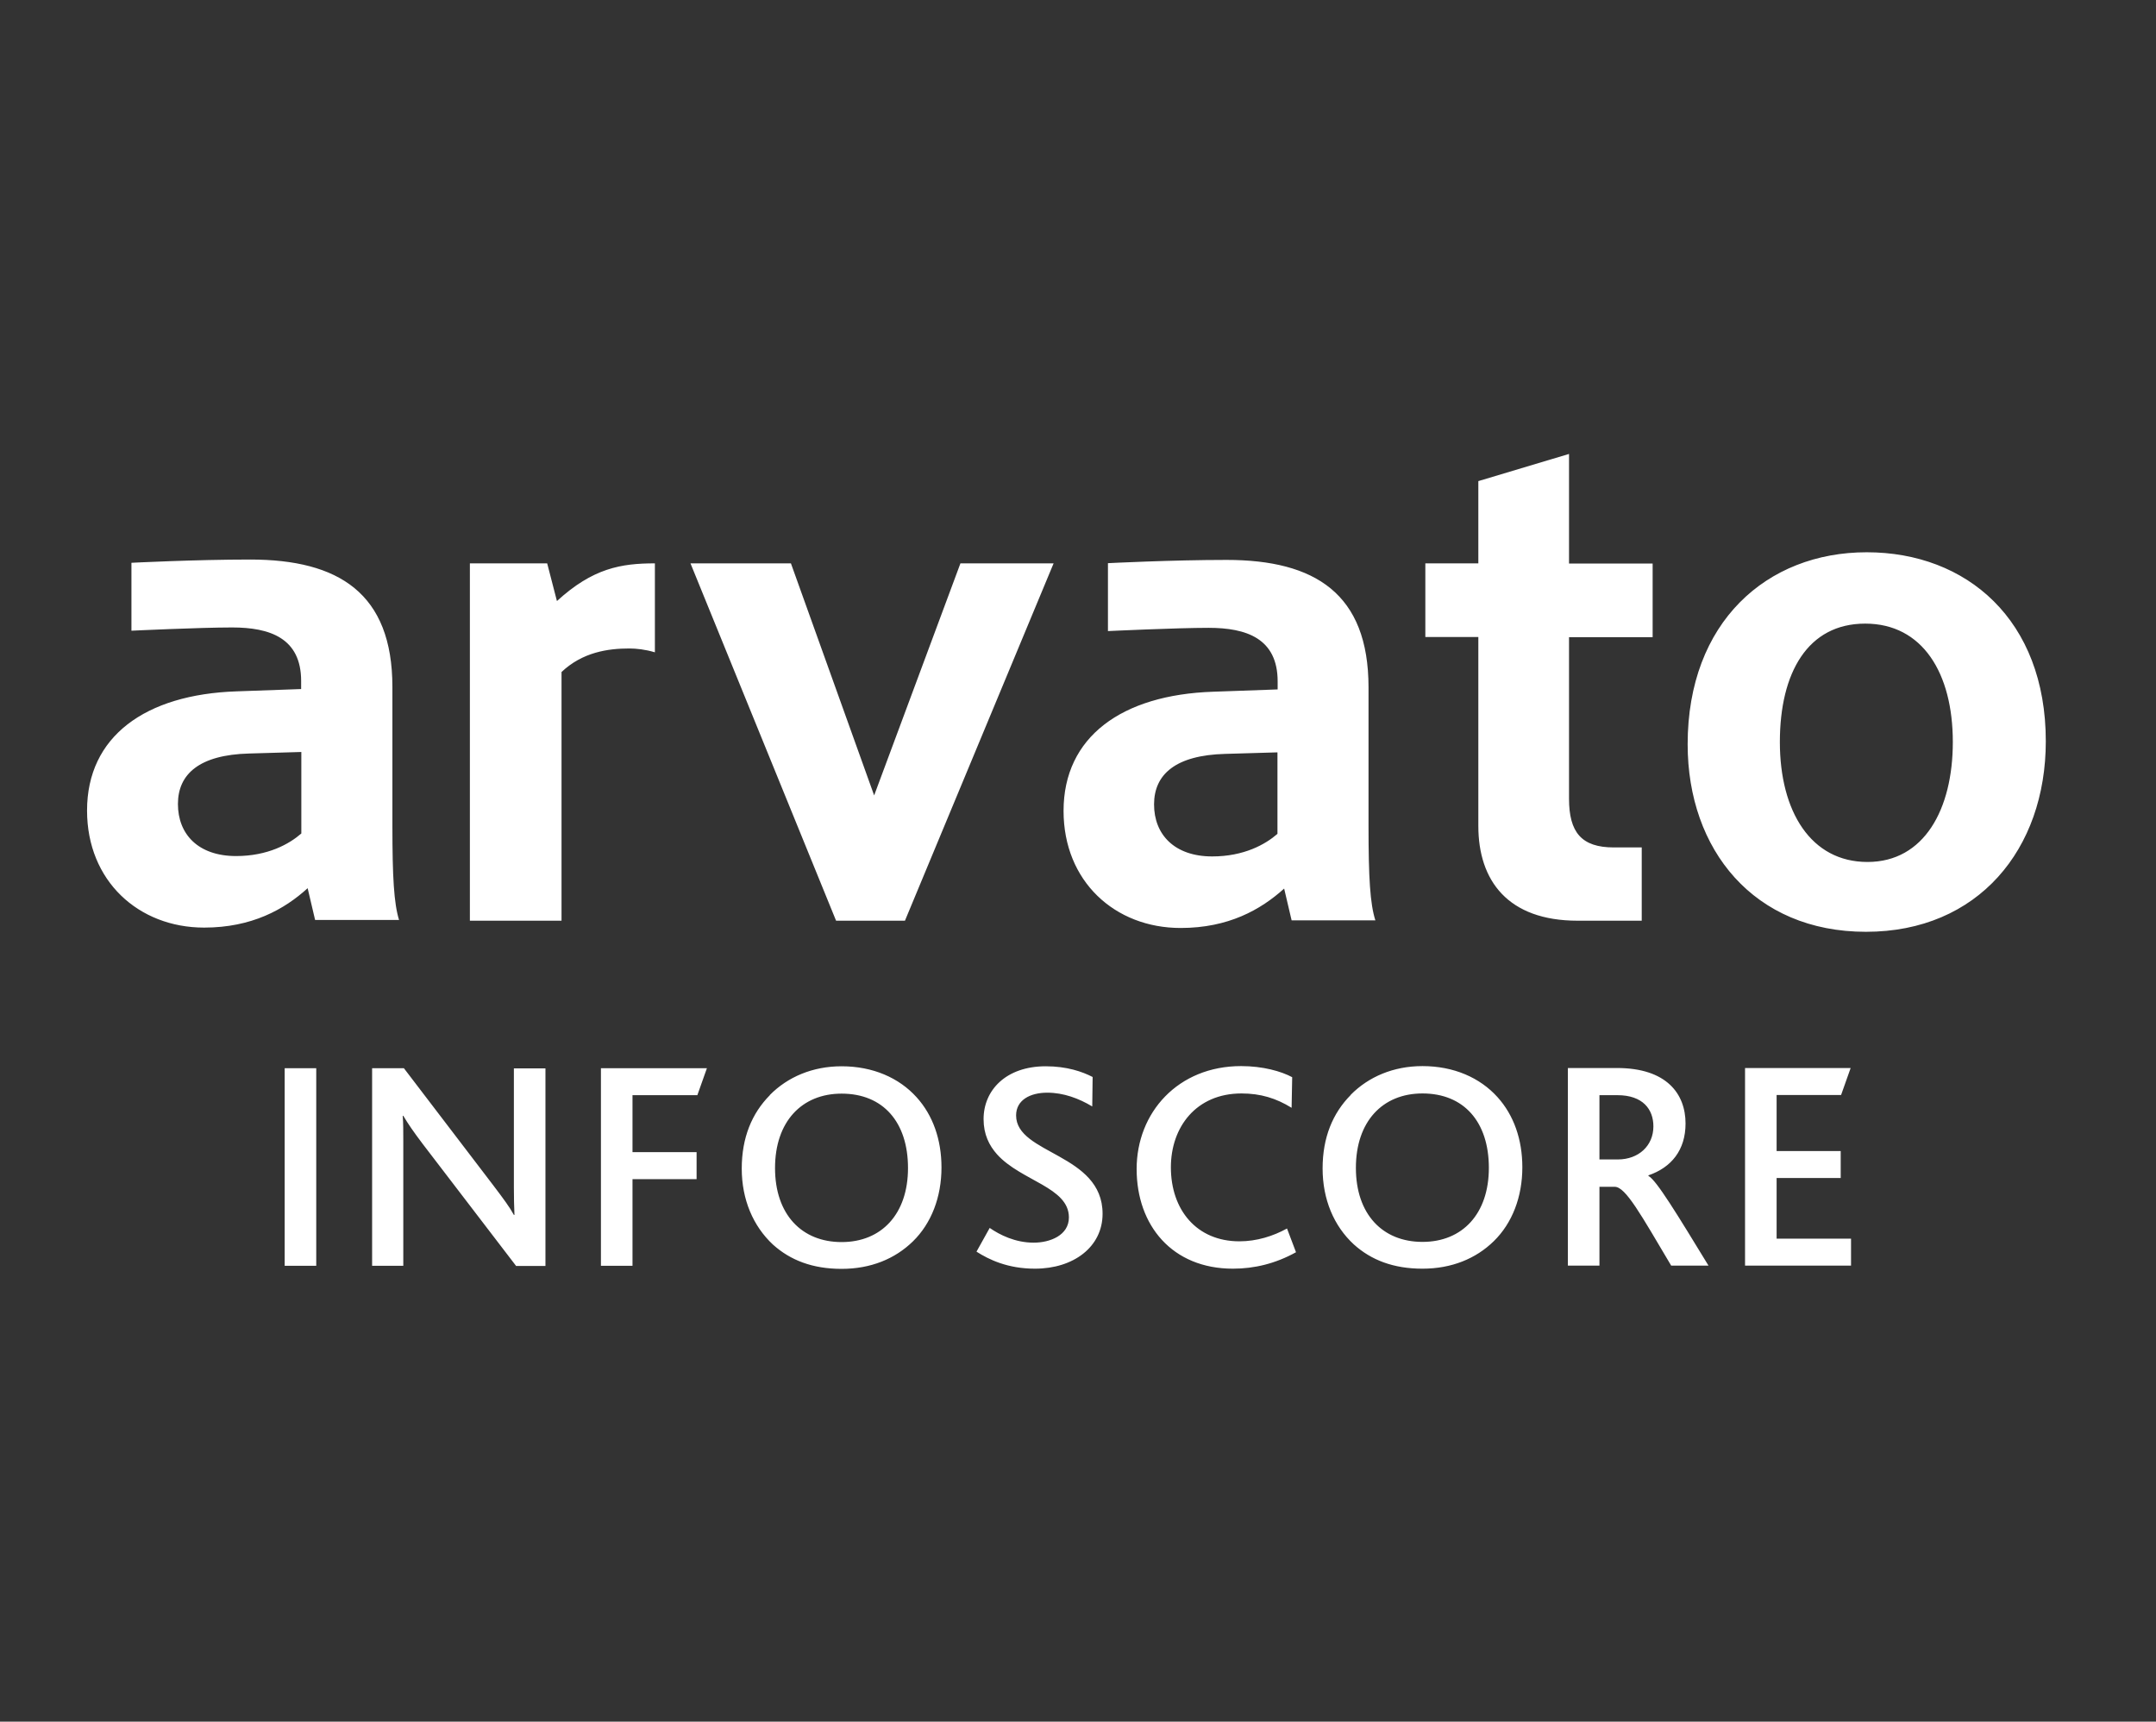
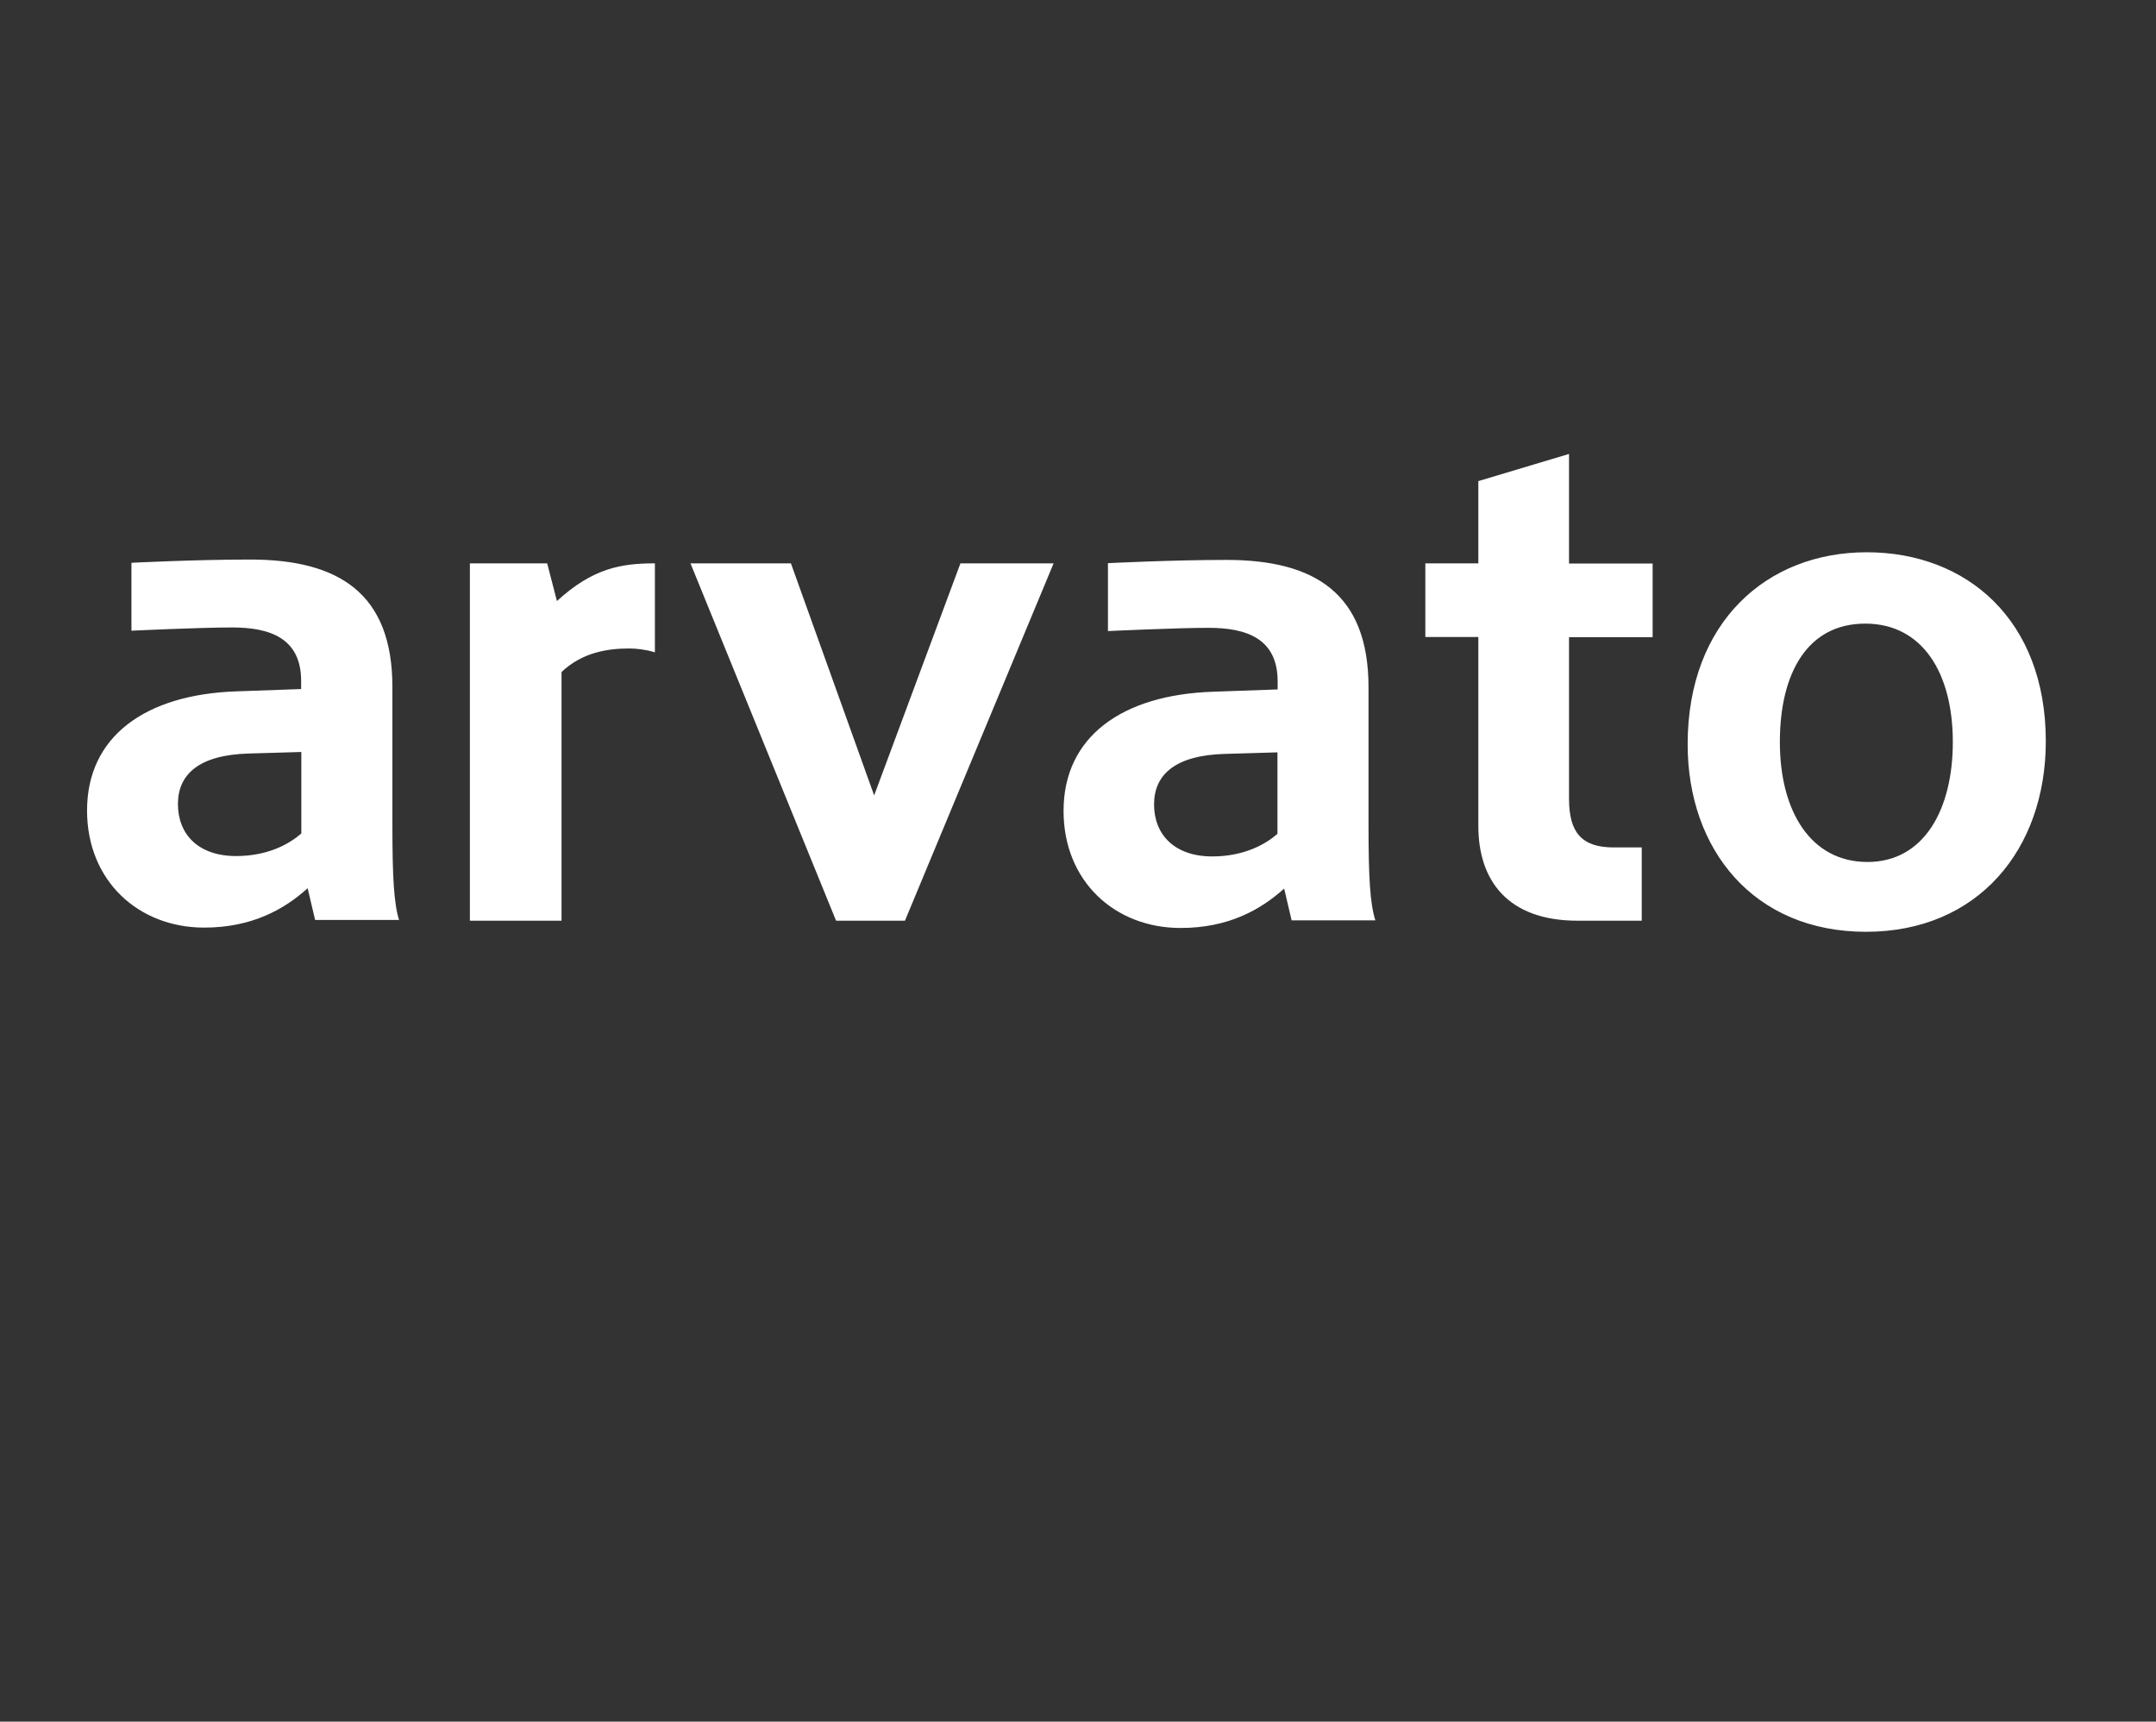
<svg xmlns="http://www.w3.org/2000/svg" id="Db-Logo" viewBox="0 0 112.69 90">
  <rect x="0" y="0" width="112.69" height="90" fill="#333333" stroke="none" />
  <defs>
    <style>.cls-1{fill:#fff;}</style>
  </defs>
-   <path id="path3168" class="cls-1" d="M91.21,66.16v-10.33h5.52l-.5,1.41h-3.37v2.93h3.35v1.41h-3.35v3.17h3.89v1.41h-5.54Zm-3.86,0c-1.58-2.66-2.38-4.12-2.95-4.12h-.8v4.12h-1.65v-10.33h2.57c2.59,0,3.58,1.35,3.58,2.9,0,1.39-.74,2.3-1.94,2.71v.03c.42,.22,1.52,2.04,3.14,4.69h-1.94Zm-2.81-8.91h-.94v3.36h.96c1.08,0,1.86-.71,1.86-1.73,0-.89-.55-1.63-1.88-1.63m-13.94-.02c.93-.94,2.23-1.5,3.75-1.5,1.63,0,3,.6,3.92,1.62,.85,.94,1.3,2.21,1.3,3.67,0,1.55-.53,2.92-1.49,3.86-.94,.92-2.21,1.44-3.73,1.44s-2.68-.45-3.59-1.27c-1.04-.96-1.63-2.35-1.63-3.97s.53-2.89,1.47-3.84m3.75-.08c-2.09,0-3.48,1.47-3.48,3.89s1.39,3.87,3.48,3.87,3.47-1.47,3.47-3.87-1.3-3.89-3.47-3.89m-9.91,9.16c-3.17,0-5.03-2.26-5.03-5.21s2.16-5.38,5.46-5.38c1.14,0,2.09,.27,2.67,.58l-.03,1.6c-.81-.5-1.62-.75-2.62-.75-2.37,0-3.69,1.76-3.69,3.86,0,2.23,1.35,3.87,3.58,3.87,.91,0,1.76-.27,2.49-.67l.47,1.24c-1.08,.6-2.19,.86-3.29,.86m-10.35,0c-1.43,0-2.4-.47-3.06-.89l.69-1.24c.52,.36,1.33,.77,2.3,.77,.85,0,1.84-.38,1.84-1.32,0-1.58-2.49-1.9-3.75-3.29-.42-.47-.71-1.05-.71-1.85,0-1.5,1.16-2.76,3.25-2.76,1.1,0,1.91,.28,2.45,.56l-.02,1.54c-.7-.42-1.5-.72-2.35-.72-.89,0-1.63,.38-1.63,1.19,0,2.04,4.52,1.98,4.52,5.14,0,1.74-1.53,2.87-3.53,2.87m-13.86-9.08c.93-.94,2.23-1.5,3.75-1.5,1.63,0,3,.6,3.92,1.62,.85,.94,1.3,2.21,1.3,3.67,0,1.55-.53,2.92-1.49,3.86-.94,.92-2.21,1.44-3.73,1.44s-2.68-.45-3.59-1.27c-1.03-.96-1.63-2.35-1.63-3.97s.53-2.89,1.47-3.84m3.75-.08c-2.09,0-3.48,1.47-3.48,3.89s1.39,3.87,3.48,3.87,3.47-1.47,3.47-3.87-1.3-3.89-3.47-3.89m-7.54,.08h-3.39v2.98h3.35v1.41h-3.35v4.53h-1.65v-10.33h5.54l-.5,1.41Zm-9.48,8.92l-4.86-6.35c-.5-.66-.78-1.07-1.03-1.49h-.03c.03,.35,.03,.85,.03,1.35v6.49h-1.63v-10.33h1.66l4.67,6.12c.56,.74,.85,1.13,1.08,1.55h.03c-.02-.42-.03-.94-.03-1.44v-6.22h1.65v10.33h-1.54Zm-12.09,0h1.65v-10.33h-1.65v10.33Z" />
  <path id="path3180" class="cls-1" d="M20.86,48.09h-4.39l-.39-1.66c-1.22,1.11-2.92,2.06-5.41,2.06-3.43,0-6.12-2.44-6.12-6.12,0-3.87,3.04-6.07,7.82-6.23l3.37-.12v-.42c0-2.25-1.64-2.8-3.61-2.8-1.68,0-5.26,.17-5.26,.17v-3.55s3.33-.17,6.21-.17c4.62,0,7.43,1.76,7.43,6.66v7.25c0,2.69,.08,4.07,.35,4.94m-5.11-4.54v-4.25l-2.74,.08c-2.57,.07-3.71,1.06-3.71,2.64s1.06,2.72,3.04,2.72c1.66,0,2.78-.63,3.41-1.18m56.15,4.54h-4.39l-.39-1.66c-1.23,1.11-2.92,2.06-5.41,2.06-3.44,0-6.12-2.44-6.12-6.12,0-3.87,3.04-6.07,7.82-6.23l3.37-.12v-.42c0-2.25-1.64-2.8-3.61-2.8-1.68,0-5.26,.17-5.26,.17v-3.55s3.33-.17,6.2-.17c4.62,0,7.42,1.76,7.42,6.66v7.25c0,2.69,.08,4.07,.36,4.94m-5.12-4.54v-4.25l-2.74,.08c-2.57,.07-3.71,1.06-3.71,2.64s1.07,2.72,3.04,2.72c1.66,0,2.78-.63,3.41-1.18m35.3-4.8c0,3.52-1.5,6.27-4.46,6.27s-4.58-2.64-4.58-6.27,1.46-6.19,4.46-6.19,4.58,2.59,4.58,6.19m4.86-.04c0-6.35-4.14-9.88-9.36-9.88s-9.36,3.65-9.36,10.04c0,5.51,3.46,9.8,9.32,9.8s9.4-4.31,9.4-9.96m-21.12,5.55v3.83h-3.35c-3.65,0-5.19-2.1-5.19-4.95v-9.88h-2.77v-3.85h2.77v-4.3l4.74-1.42v5.73h4.37v3.85h-4.37v8.44c0,1.76,.65,2.55,2.34,2.55h1.46Zm-30.74-14.85h-4.87l-4.51,12.13-4.35-12.13h-5.25l7.61,18.68h3.6l7.77-18.68h0Zm-20.84,0c-1.77,0-3.24,.25-5.12,1.97l-.51-1.97h-4.04v18.68h4.79v-13c1.1-1.04,2.43-1.23,3.54-1.23,.37,0,.84,.05,1.34,.2v-4.65Z" />
</svg>